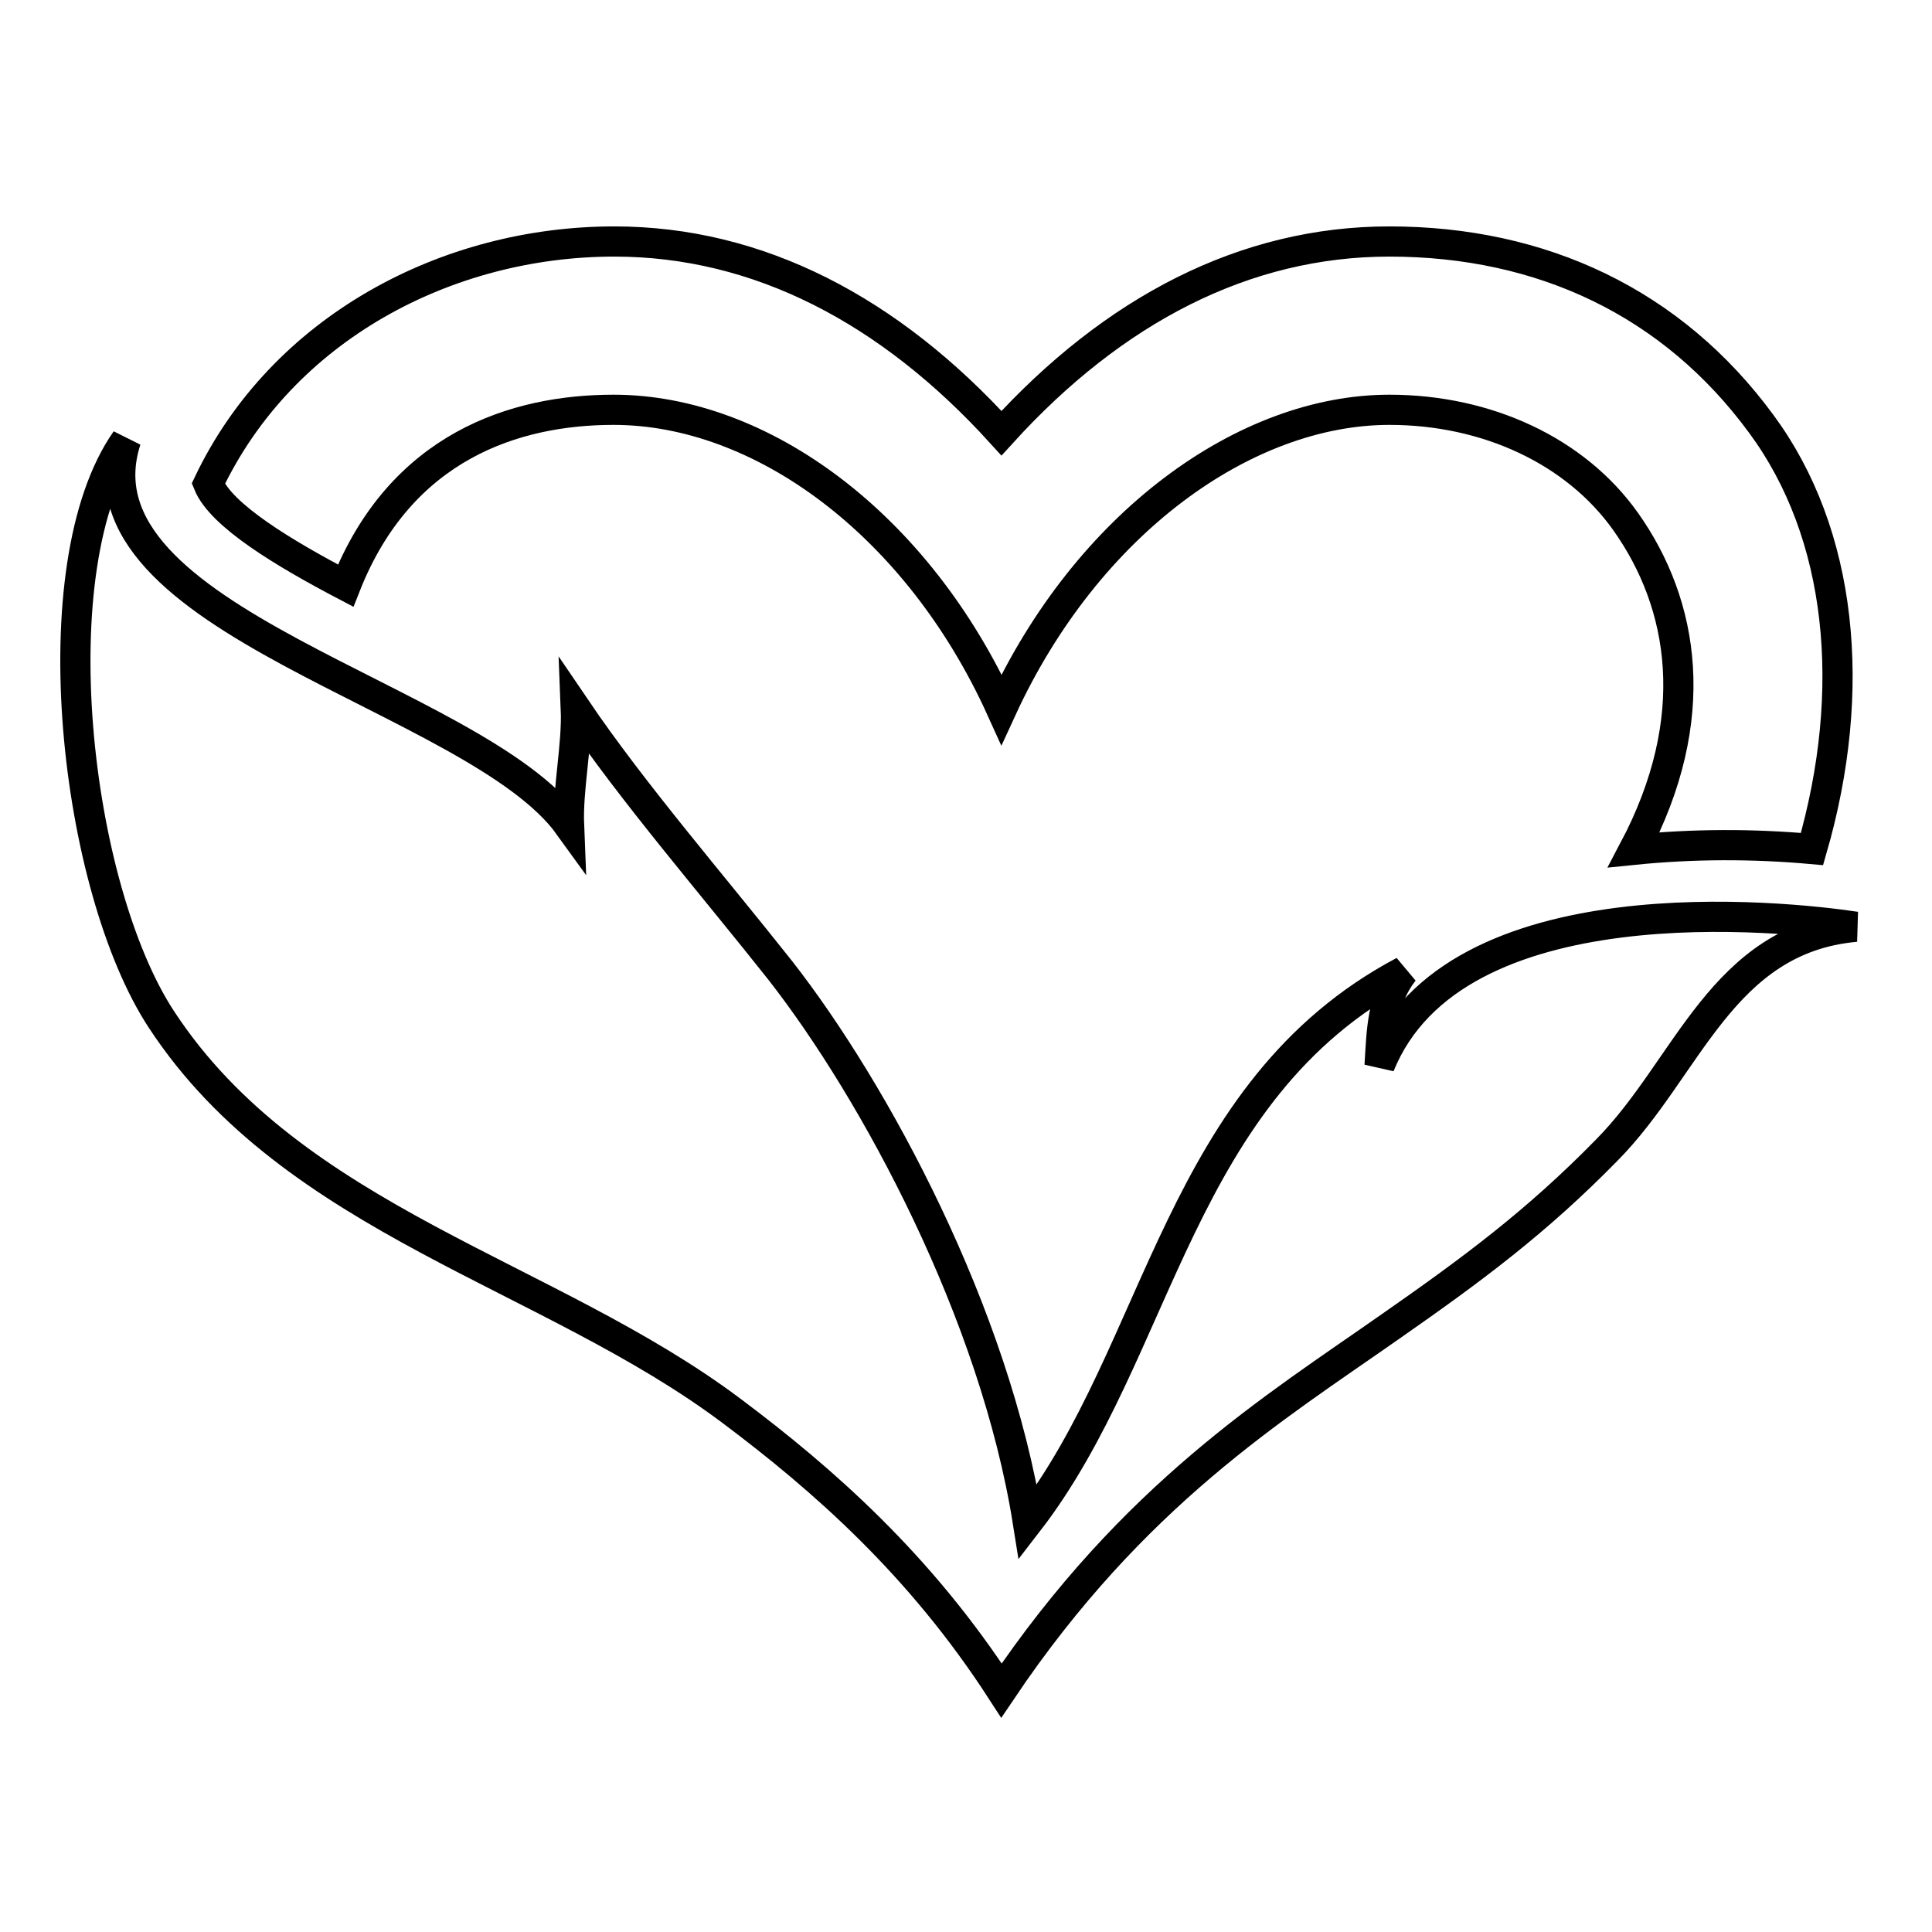
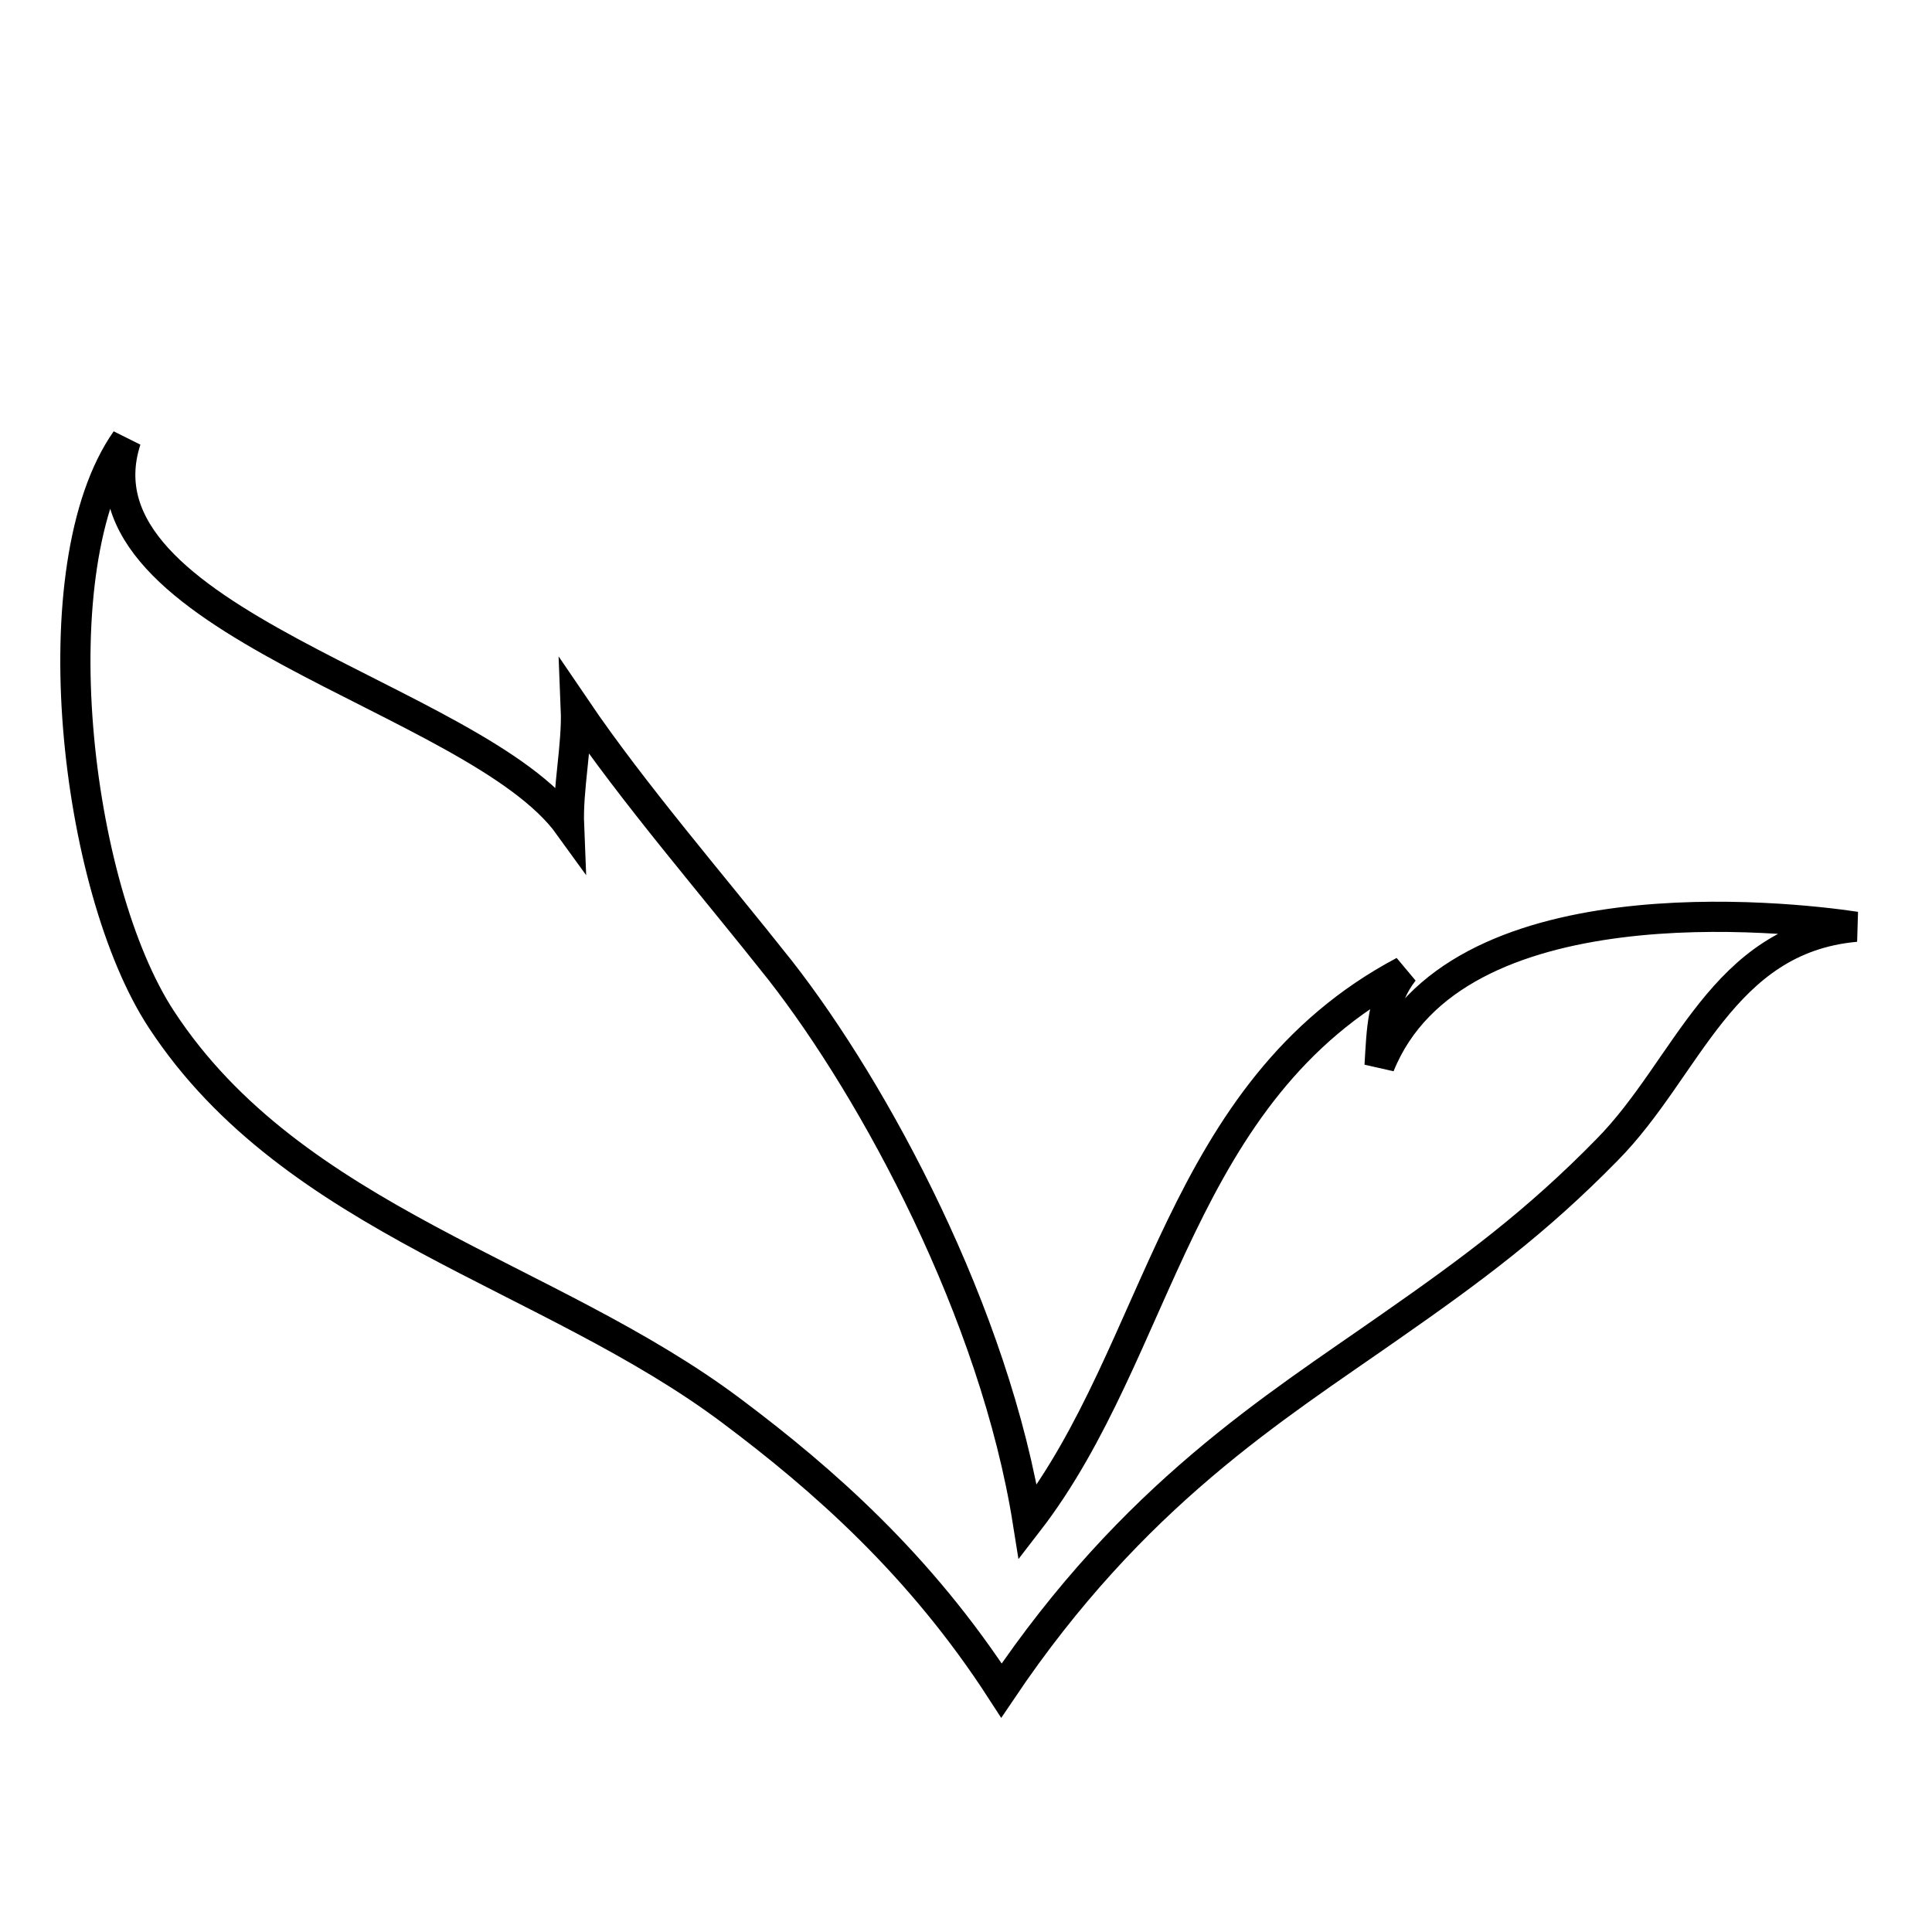
<svg xmlns="http://www.w3.org/2000/svg" version="1.1" x="0px" y="0px" viewBox="0 0 256 256" enable-background="new 0 0 256 256" xml:space="preserve">
  <g>
-     <path stroke-width="4" fill-opacity="0" stroke="#000000" d="M45.8,77.6c7.3-18.5,22.5-23.3,35.5-23.3c19.6,0,40.3,15.2,51.4,39.7c11.4-24.8,32.4-39.7,51.4-39.7 c13,0,24.7,5.5,31.3,14.8c7.8,11,10.3,26.1,1.1,43.5c7.9-0.8,15.8-0.8,23.6-0.1c6.1-21.1,4-41.8-6.7-56.3 C221.6,40.1,204.3,32,184.1,32c-19.1,0-36.5,9-51.4,25.4C117.9,41.1,100.5,32,81.4,32c-22.2,0-44,11.5-53.8,32.1 C29.3,68.3,37.6,73.3,45.8,77.6L45.8,77.6z" />
    <path stroke-width="4" fill-opacity="0" stroke="#000000" d="M182.8,141.2c0.3-4.8,0.3-8.8,3.2-12.5c-30,15.9-32.1,50.1-49.8,73c-4.4-27.7-20.3-57.1-32.8-73.1 c-9.1-11.5-19.5-23.5-27.1-34.7c0.2,4.9-1.1,10.6-0.9,15.5C63,92.2,8.9,82.3,16.7,58.3C5,75,9.9,117.6,21.4,135.1 C38.9,161.8,72.8,168.8,97,187c12,9,24.9,20.3,35.7,37c17.5-26,36.1-37.4,51.5-48.2c10.9-7.6,19.4-13.9,28.7-23.4 c10.8-10.9,15.2-28,33-29.6C236.6,121.4,192.7,116.6,182.8,141.2z" />
  </g>
</svg>